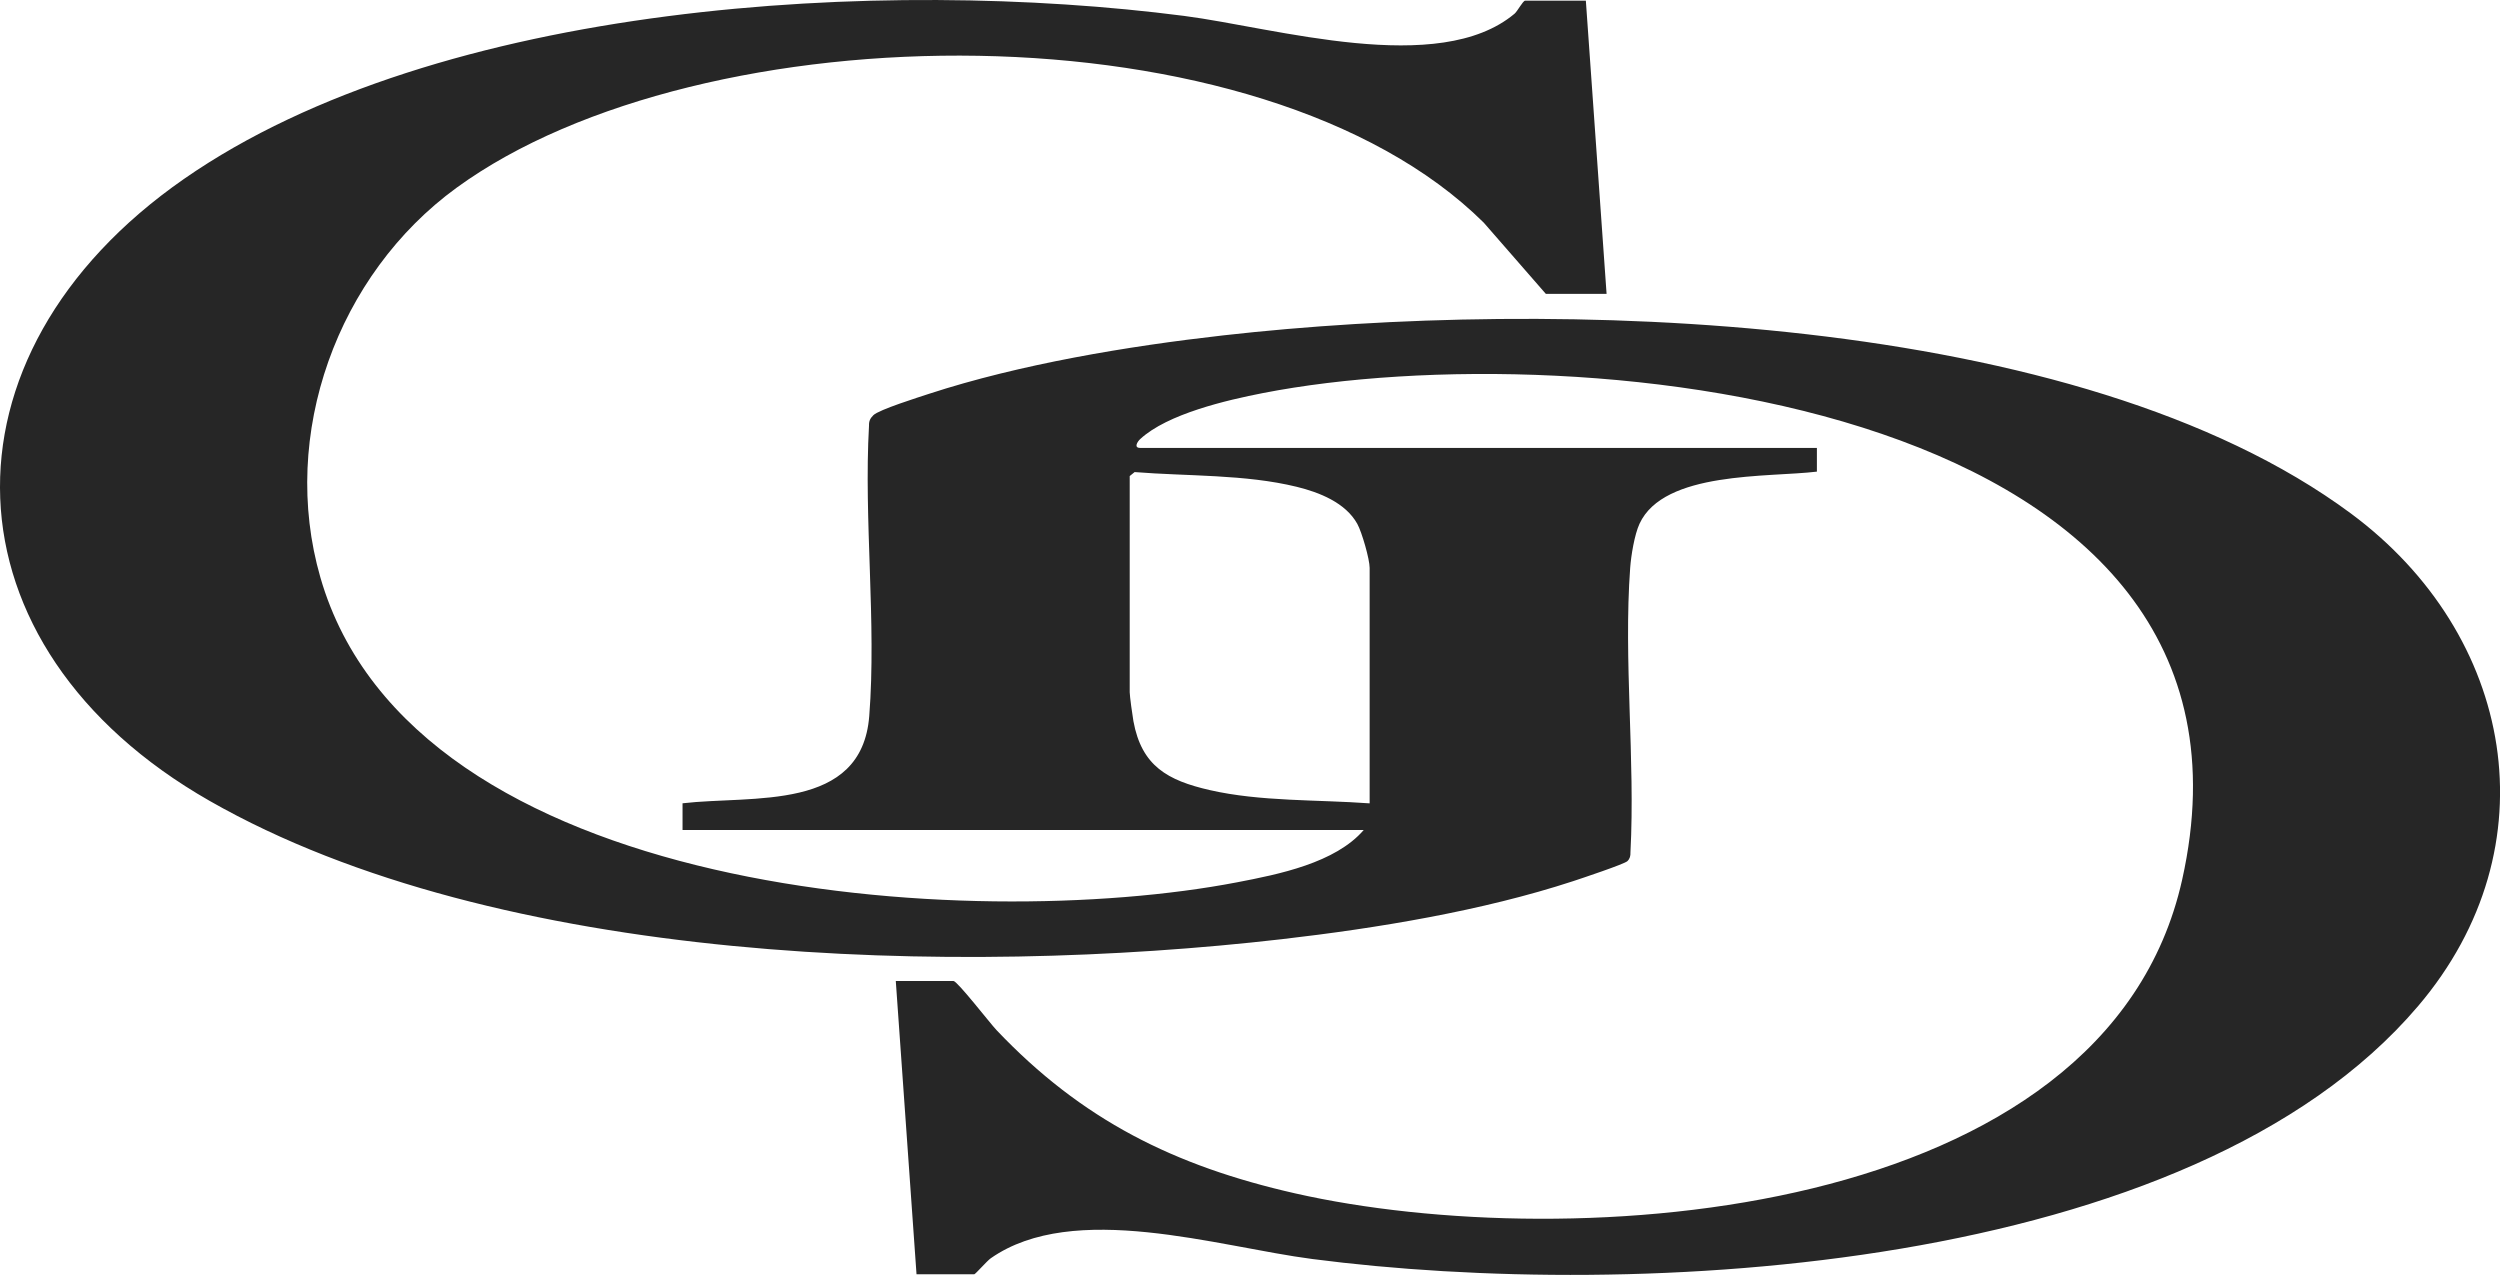
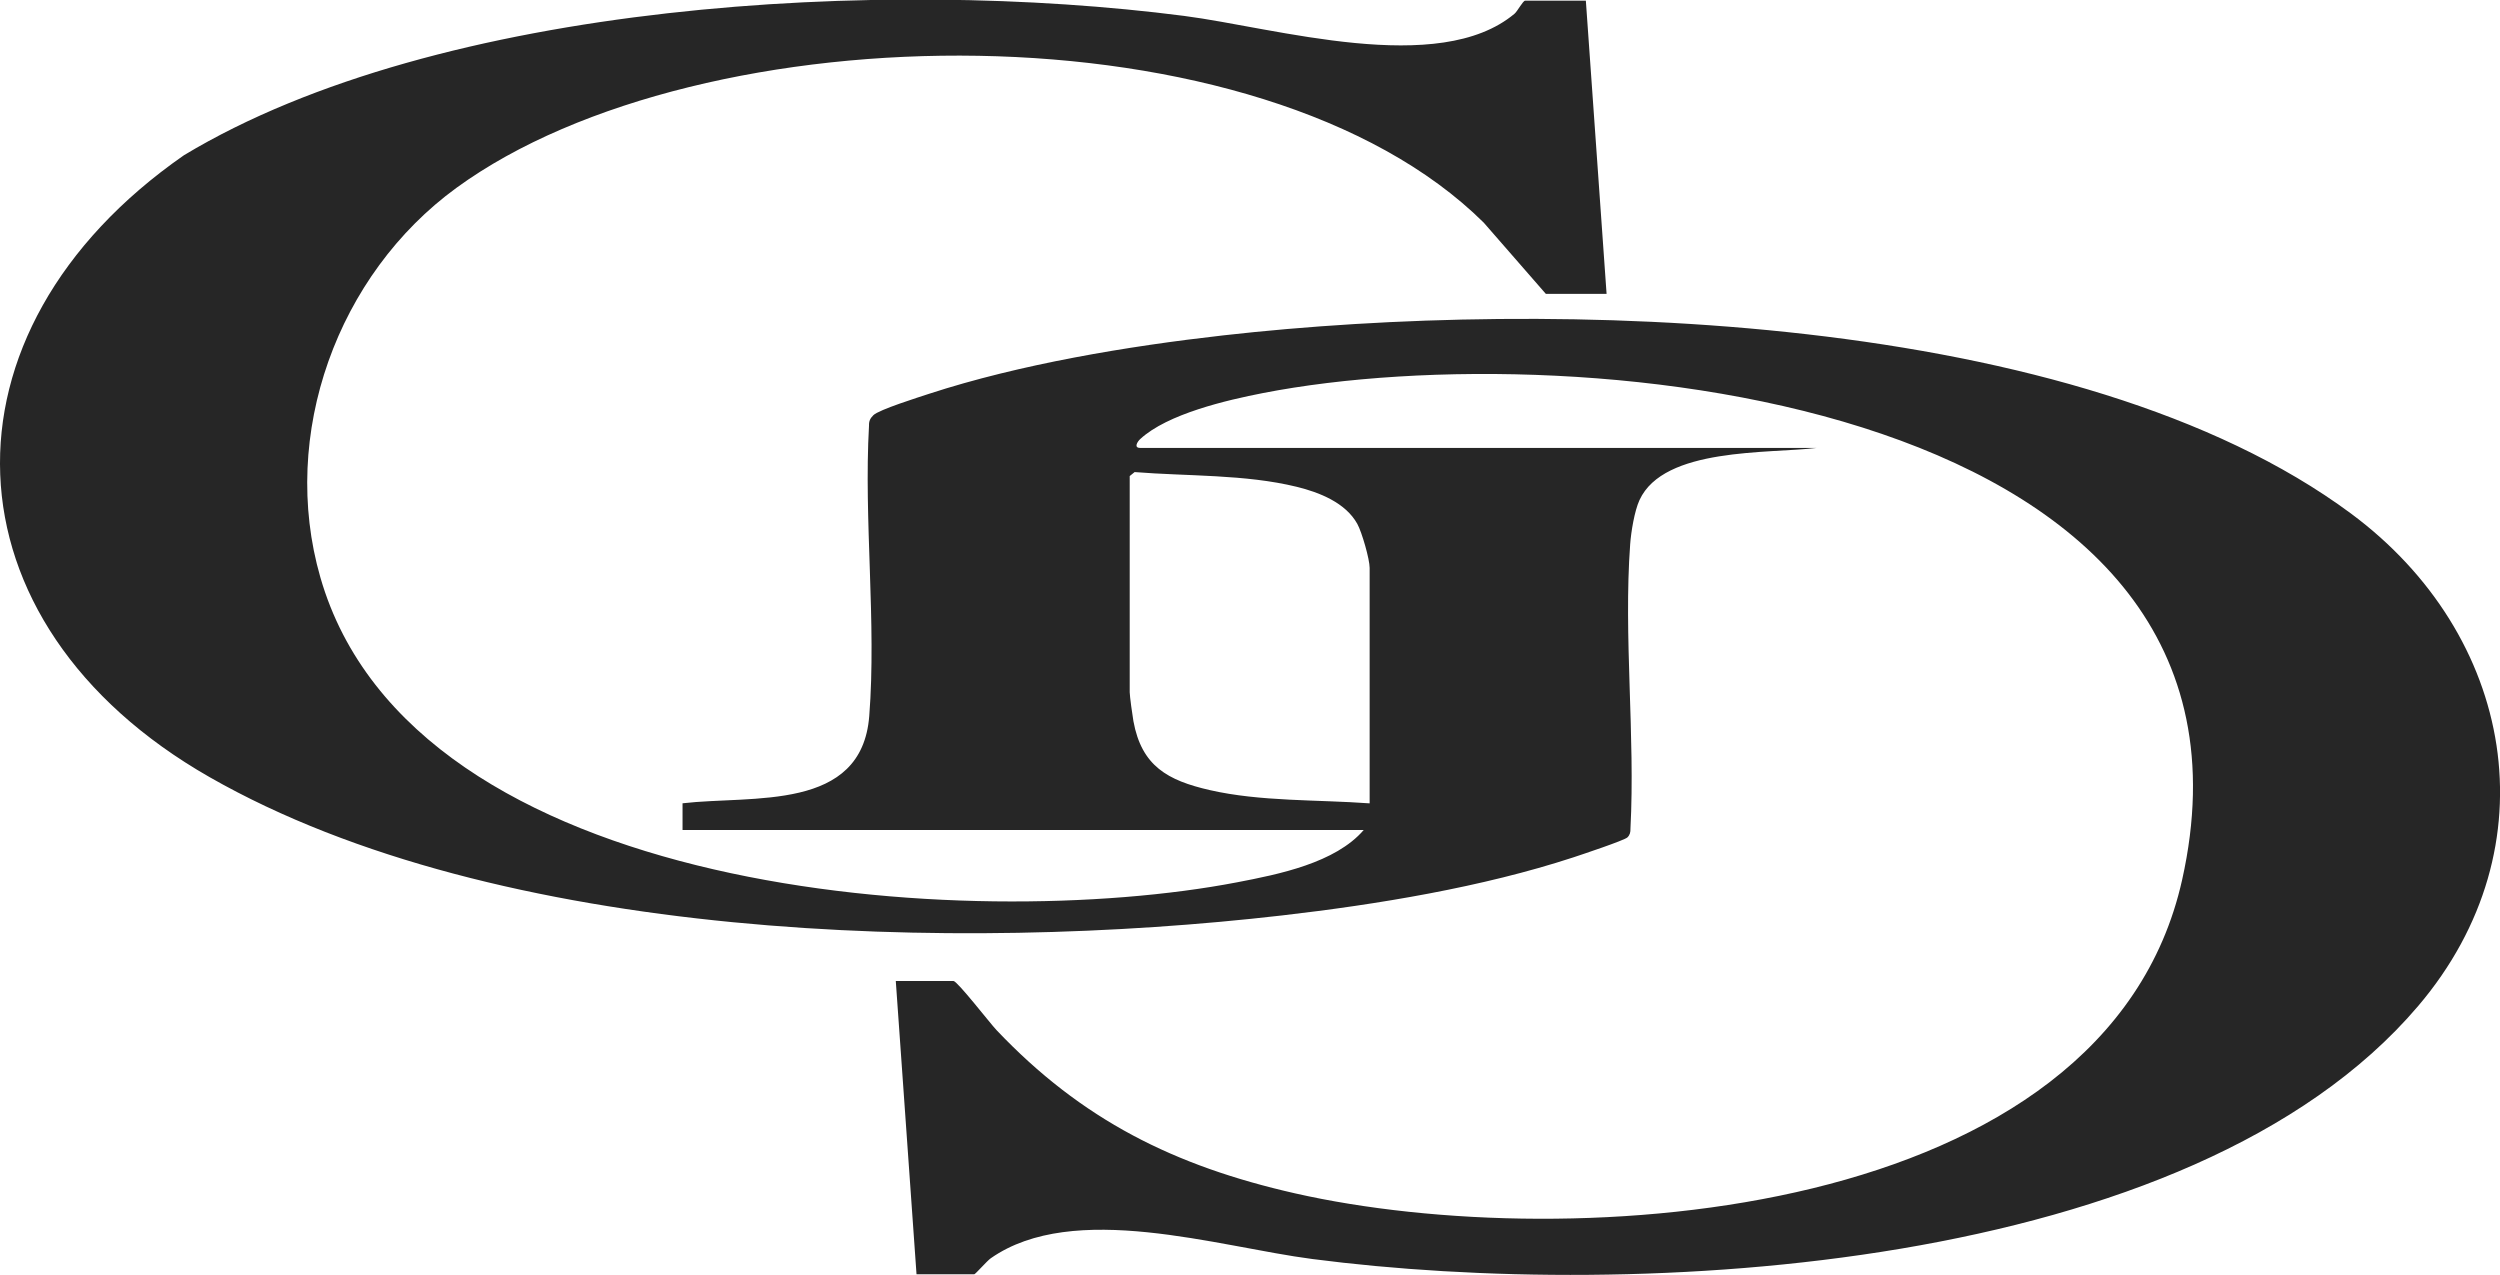
<svg xmlns="http://www.w3.org/2000/svg" viewBox="0 0 844.09 430.46">
-   <path d="m535.44.23 7 99h-20.5l-20.96-24.04C425.9.81 236.78 3.23 154.13 63.41c-40.15 29.24-59.89 83.25-45.95 131.58 31.21 108.22 219.47 120.18 309.45 102.92 14.13-2.71 33.22-6.53 42.82-17.68h-230v-9.01c23.63-2.76 60.5 2.95 63.04-29.46 2.47-31.51-1.88-66.23-.08-98.08-.05-1.53.42-2.46 1.49-3.51 1.89-1.85 15.29-6.06 18.79-7.21 30.68-10.01 67.15-16.09 99.28-19.72 110.66-12.5 288.09-8.57 380.82 60.16 55.01 40.77 68.43 112.46 22.64 166.3-76.9 90.41-264.39 99.54-373.33 85.39-31.96-4.15-80.52-19.84-108.56-.27-1.31.91-5.2 5.41-5.59 5.41h-19.5l-7-99h19.5c1.27 0 12.4 14.34 14.47 16.53 28.8 30.37 60.05 45.91 100.84 55.16 92.64 21.02 273.71 9.7 299.51-105.87 36.04-161.47-203.06-185.25-310.34-164.34-12.24 2.39-32.25 7.02-41.46 15.54-.96.89-2.24 2.98-.02 2.98h228.5v8.01c-16.35 1.99-51.66-.26-59.89 17.6-1.71 3.71-2.84 10.71-3.15 14.85-2.28 31 1.73 64.79.09 96.09.04 1.17-.16 2.12-1.03 2.97-1.02 1-15.5 5.83-18.26 6.74-30.74 10.07-66.2 15.9-98.39 19.61-109.43 12.61-264.43 9.03-362.05-46.7-91.17-52.05-94.47-150.34-8.64-209.99C148.44.43 298.47-7.73 399.8 5.37c30.78 3.98 86 20.68 111.55-.73 1-.83 2.85-4.41 3.59-4.41h20.5Zm-73 271v-79.5c0-2.91-2.61-12.04-4.16-14.84-3.96-7.17-12.86-10.67-20.47-12.53-17.42-4.26-36.92-3.54-54.72-4.97l-1.66 1.34v73c0 1.22.93 7.99 1.25 9.75 2.78 15.21 11.61 20.02 25.73 23.27 17.16 3.94 36.43 3.2 54.01 4.49Z" style="fill:#262626" />
+   <path d="m535.44.23 7 99h-20.5l-20.96-24.04C425.9.81 236.78 3.23 154.13 63.41c-40.15 29.24-59.89 83.25-45.95 131.58 31.21 108.22 219.47 120.18 309.45 102.92 14.13-2.71 33.22-6.53 42.82-17.68h-230v-9.01c23.63-2.76 60.5 2.95 63.04-29.46 2.47-31.51-1.88-66.23-.08-98.08-.05-1.53.42-2.46 1.49-3.51 1.89-1.85 15.29-6.06 18.79-7.21 30.68-10.01 67.15-16.09 99.28-19.72 110.66-12.5 288.09-8.57 380.82 60.16 55.01 40.77 68.43 112.46 22.64 166.3-76.9 90.41-264.39 99.54-373.33 85.39-31.96-4.15-80.52-19.84-108.56-.27-1.31.91-5.2 5.41-5.59 5.41h-19.5l-7-99h19.5c1.27 0 12.4 14.34 14.47 16.53 28.8 30.37 60.05 45.91 100.84 55.16 92.64 21.02 273.71 9.7 299.51-105.87 36.04-161.47-203.06-185.25-310.34-164.34-12.24 2.39-32.25 7.02-41.46 15.54-.96.89-2.24 2.98-.02 2.98h228.5c-16.35 1.99-51.66-.26-59.89 17.6-1.71 3.71-2.84 10.71-3.15 14.85-2.28 31 1.73 64.79.09 96.09.04 1.17-.16 2.12-1.03 2.97-1.02 1-15.5 5.83-18.26 6.74-30.74 10.07-66.2 15.9-98.39 19.61-109.43 12.61-264.43 9.03-362.05-46.7-91.17-52.05-94.47-150.34-8.64-209.99C148.44.43 298.47-7.73 399.8 5.37c30.78 3.98 86 20.68 111.55-.73 1-.83 2.85-4.41 3.59-4.41h20.5Zm-73 271v-79.5c0-2.91-2.61-12.04-4.16-14.84-3.96-7.17-12.86-10.67-20.47-12.53-17.42-4.26-36.92-3.54-54.72-4.97l-1.66 1.34v73c0 1.22.93 7.99 1.25 9.75 2.78 15.21 11.61 20.02 25.73 23.27 17.16 3.94 36.43 3.2 54.01 4.49Z" style="fill:#262626" />
</svg>